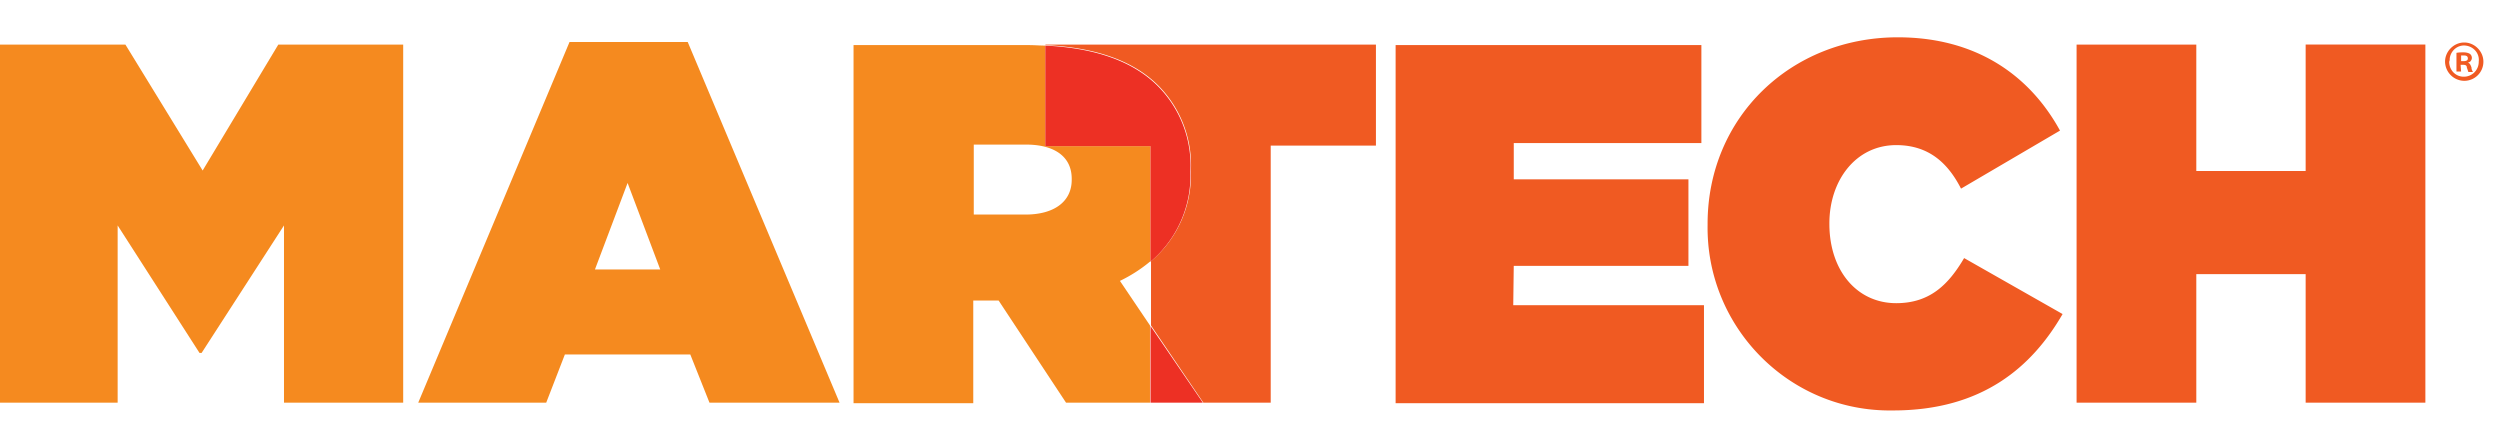
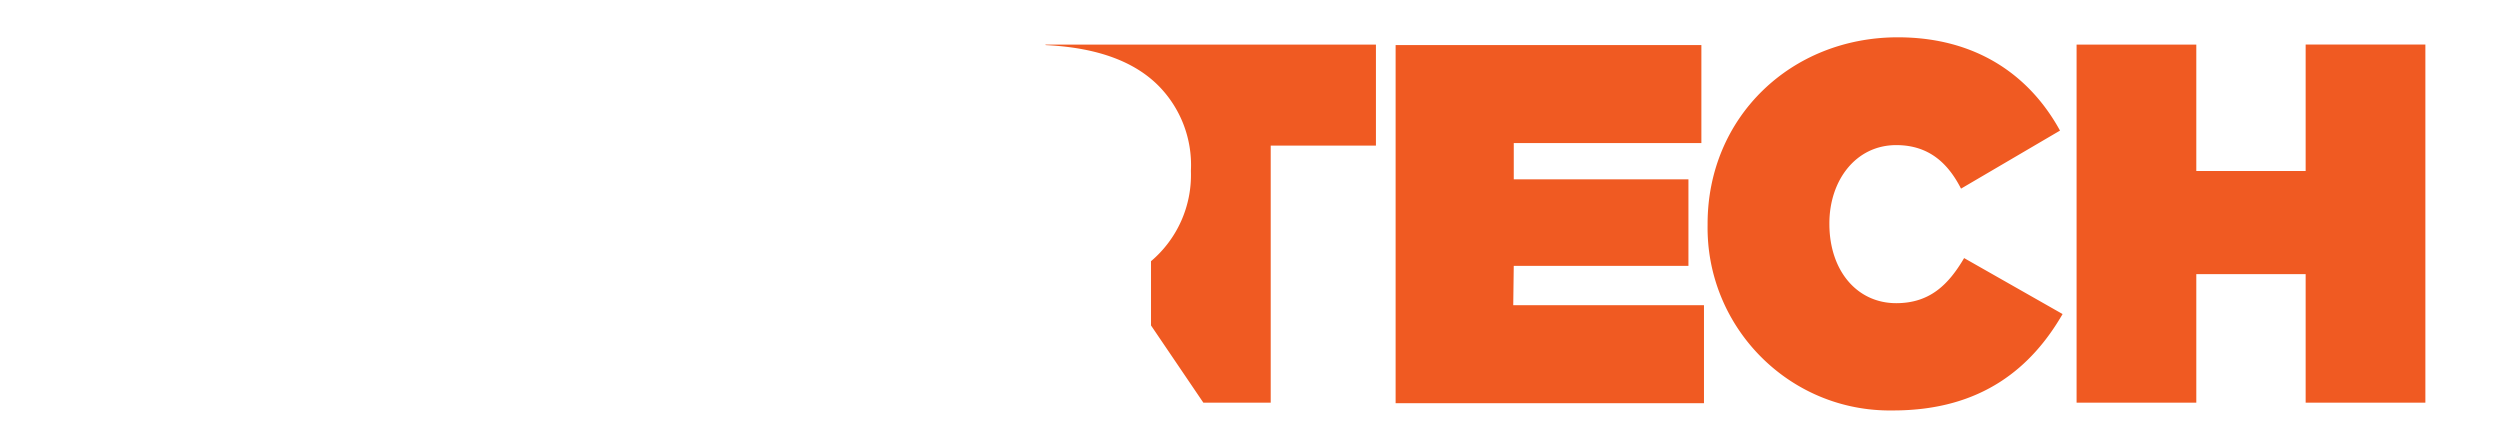
<svg xmlns="http://www.w3.org/2000/svg" width="134" viewBox="0 0 134 24" fill="none">
  <g style="mix-blend-mode:darken">
-     <path d="M60.028 15.056A7.856 7.856 0 0 0 61.667 14V7.833h-5.64V2.444c-.277 0-.583-.027-.888-.027H45.75V21.61h6.417v-5.5h1.36l3.612 5.472h4.5v-4.139l-1.611-2.388Zm-2.584-5.417c0 1.167-.944 1.861-2.472 1.861h-2.778V7.75H55c1.472 0 2.444.611 2.444 1.833v.056Zm-42.527-7.25h6.694v19.194h-6.389v-9.5l-4.416 6.834h-.112l-4.388-6.834v9.5H0V2.39h6.722l4.14 6.75 4.055-6.75Zm15.61-.139-8.11 19.333h6.86l1-2.583H37l1.028 2.583H45L36.861 2.25h-6.333Zm1.362 12.194 1.75-4.638 1.75 4.639h-3.5Z" fill="#F58A1F" />
    <path d="M56.027 2.389H73.75v5.417h-5.64v13.777H64.5l-2.806-4.139V14a6.048 6.048 0 0 0 2.139-4.806V9.14a6.043 6.043 0 0 0-1.75-4.556c-1.222-1.222-3.139-2.027-6.028-2.166l-.028-.028ZM81.138 14.25H90.5V9.611h-9.362V7.667h10.056v-5.25H74.805V21.61h16.528v-5.25H81.11l.027-2.111Zm42.445-11.861v6.778h-5.861V2.389h-6.417v19.194h6.417v-6.889h5.861v6.89H130V2.388h-6.417ZM101.638 16.25c-2.11 0-3.583-1.75-3.583-4.25v-.028c0-2.305 1.417-4.194 3.583-4.194 1.75 0 2.778.972 3.473 2.333L110.416 7c-1.611-2.944-4.472-5-8.694-5C96 2 91.527 6.278 91.527 12v.056c-.083 5.388 4.223 9.86 9.611 9.944h.334c4.778 0 7.444-2.333 9.083-5.167l-5.278-3c-.833 1.417-1.833 2.417-3.639 2.417Z" fill="#F05A22" />
-     <path d="M61.666 7.833v6.195a6.048 6.048 0 0 0 2.14-4.806v-.055a6.043 6.043 0 0 0-1.75-4.556c-1.223-1.222-3.14-2.028-6.029-2.167v5.39h5.64Zm0 13.75h2.806l-2.806-4.11v4.11Z" fill="#ED3024" />
-     <path d="M133.11 3.306c0 .583-.472 1.027-1.028 1.027a1.043 1.043 0 0 1-1.027-1.027c0-.556.472-1.028 1.027-1.028.556 0 1.028.472 1.028 1.028Zm-1.833 0c0 .444.333.805.778.805h.027a.795.795 0 0 0 .778-.778v-.027c.056-.417-.25-.806-.694-.861-.417-.056-.806.25-.861.694 0 .056 0 .111-.028.167Zm.639.527h-.25v-1c.139-.027.25-.027.389-.027.111 0 .25.027.333.083.111.083.139.25.056.361-.028.056-.084.083-.167.111.111.028.139.111.194.25 0 .083.028.167.084.25h-.25l-.084-.25c0-.11-.083-.139-.222-.139h-.111l.028.361Zm0-.555h.111c.139 0 .25-.028.25-.14 0-.11-.056-.166-.222-.166h-.139v.306Z" fill="#F05A22" />
  </g>
</svg>